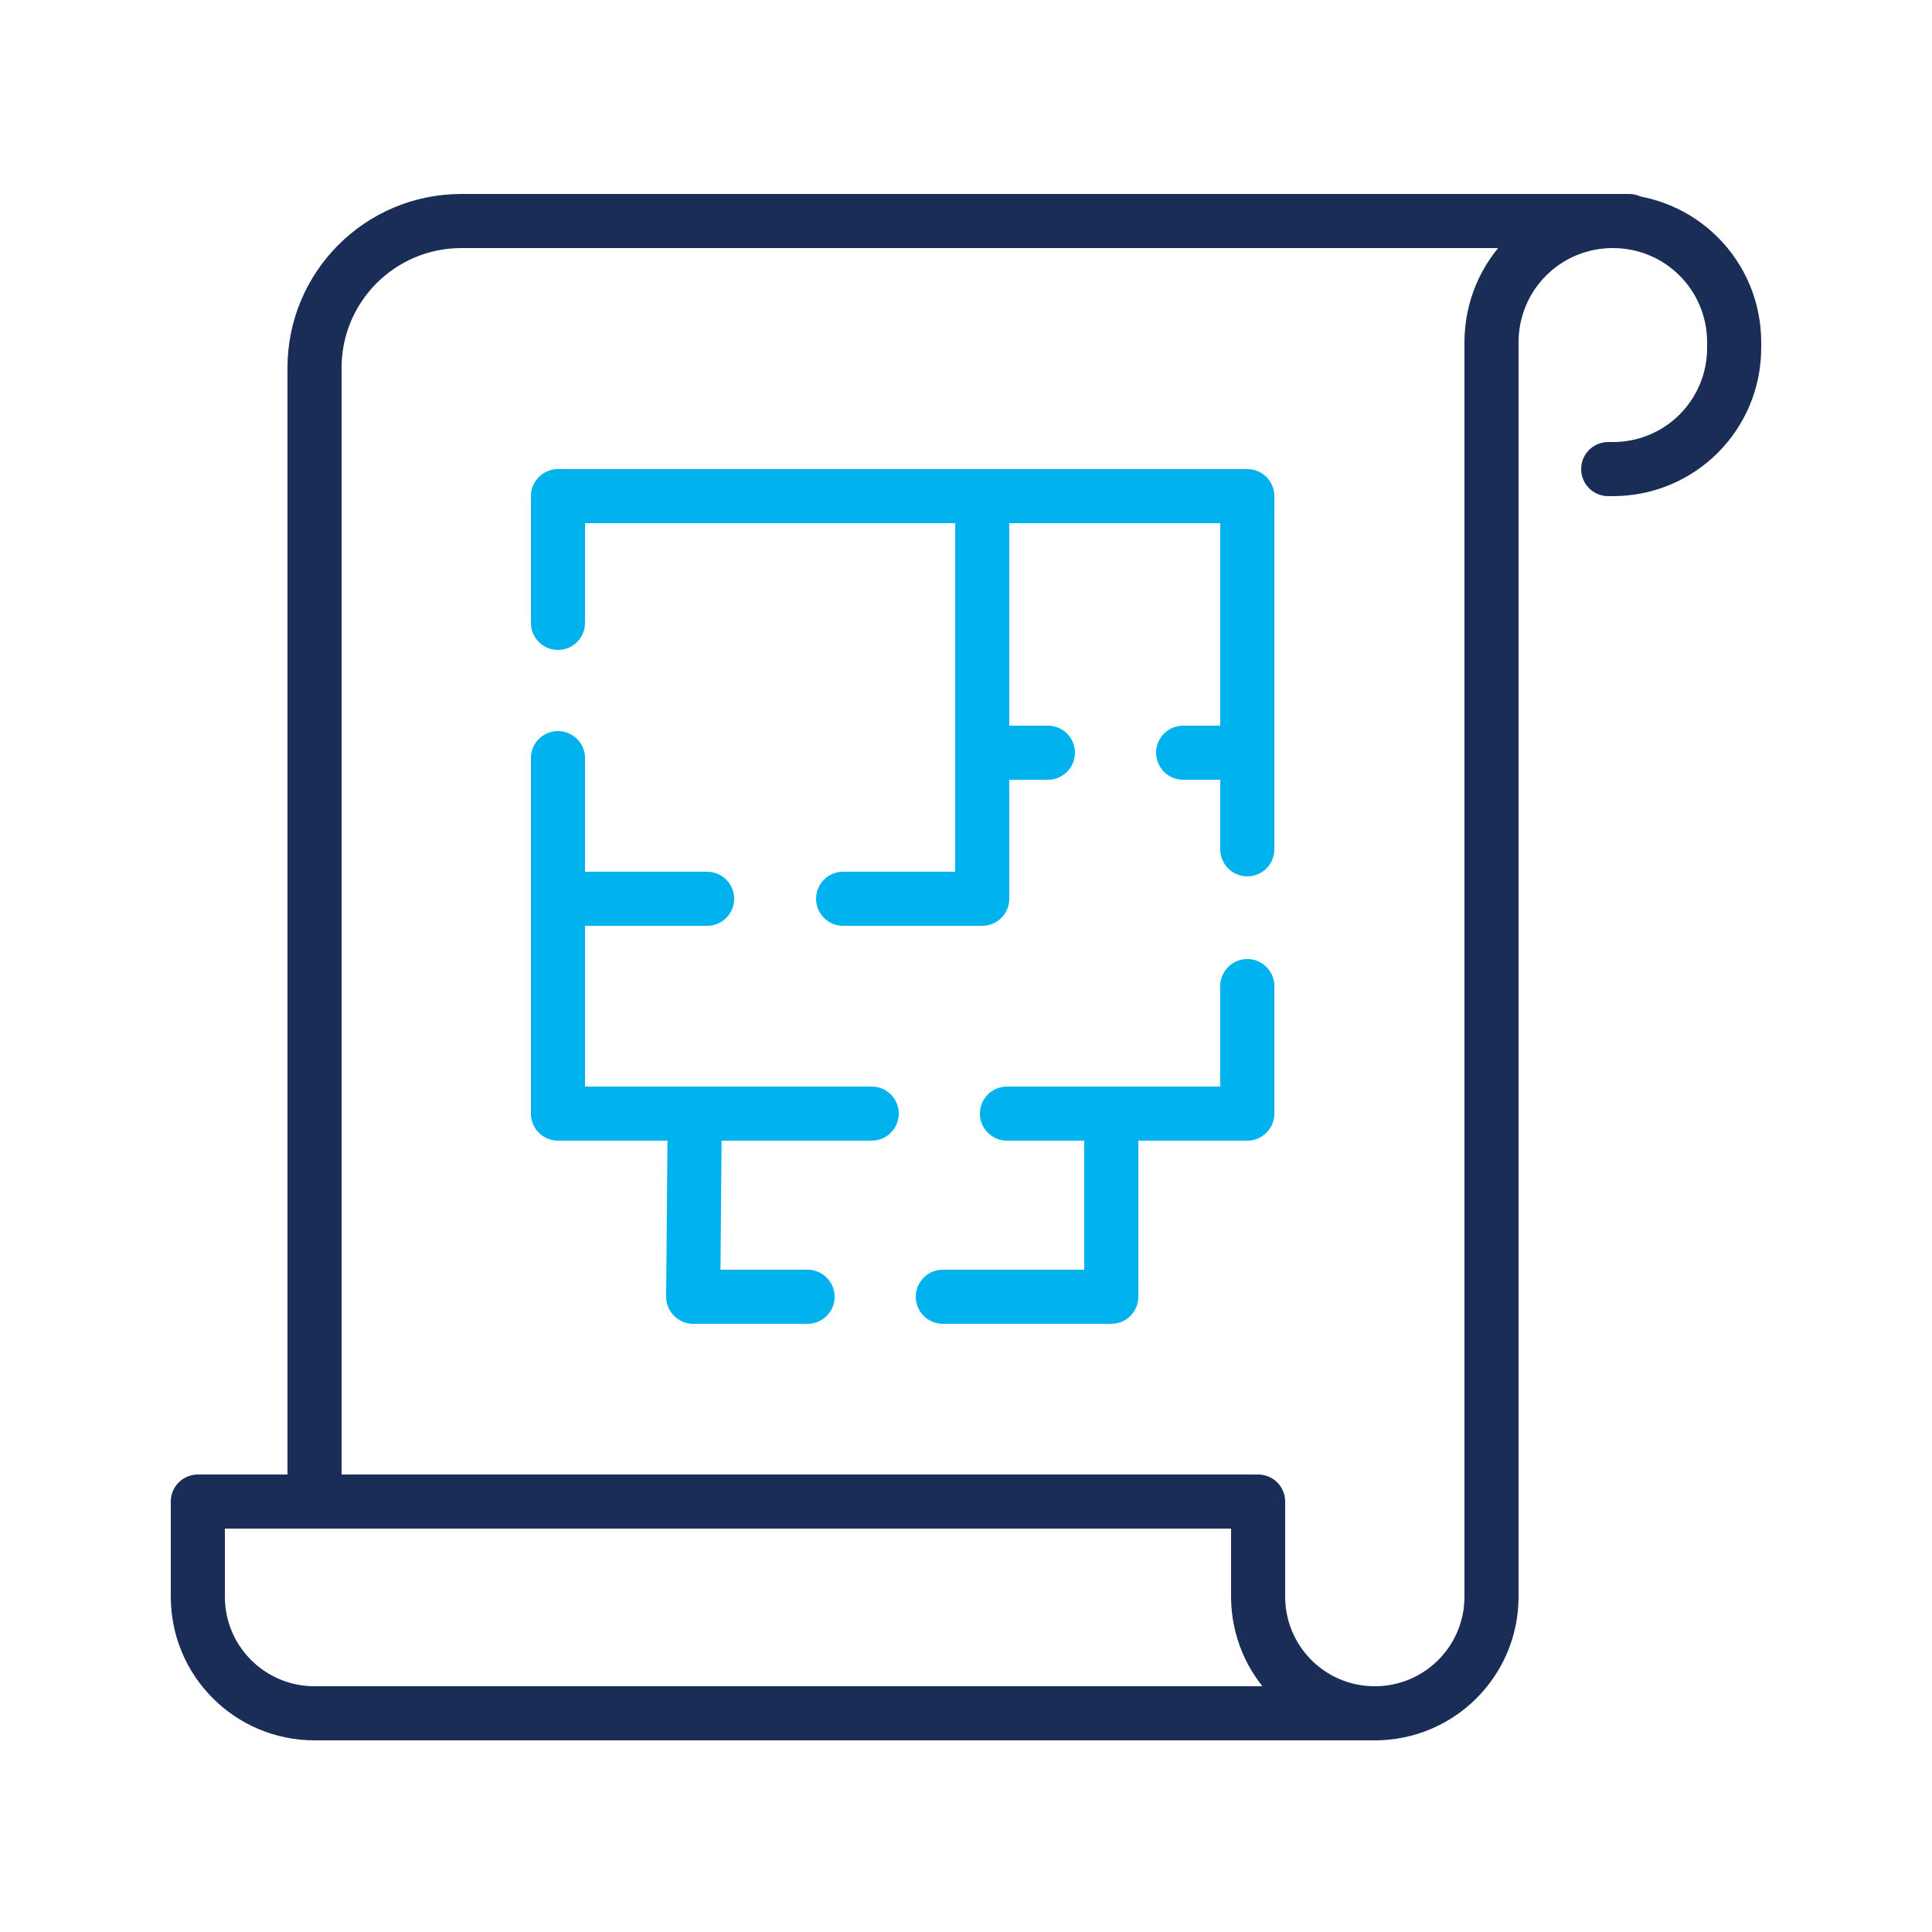
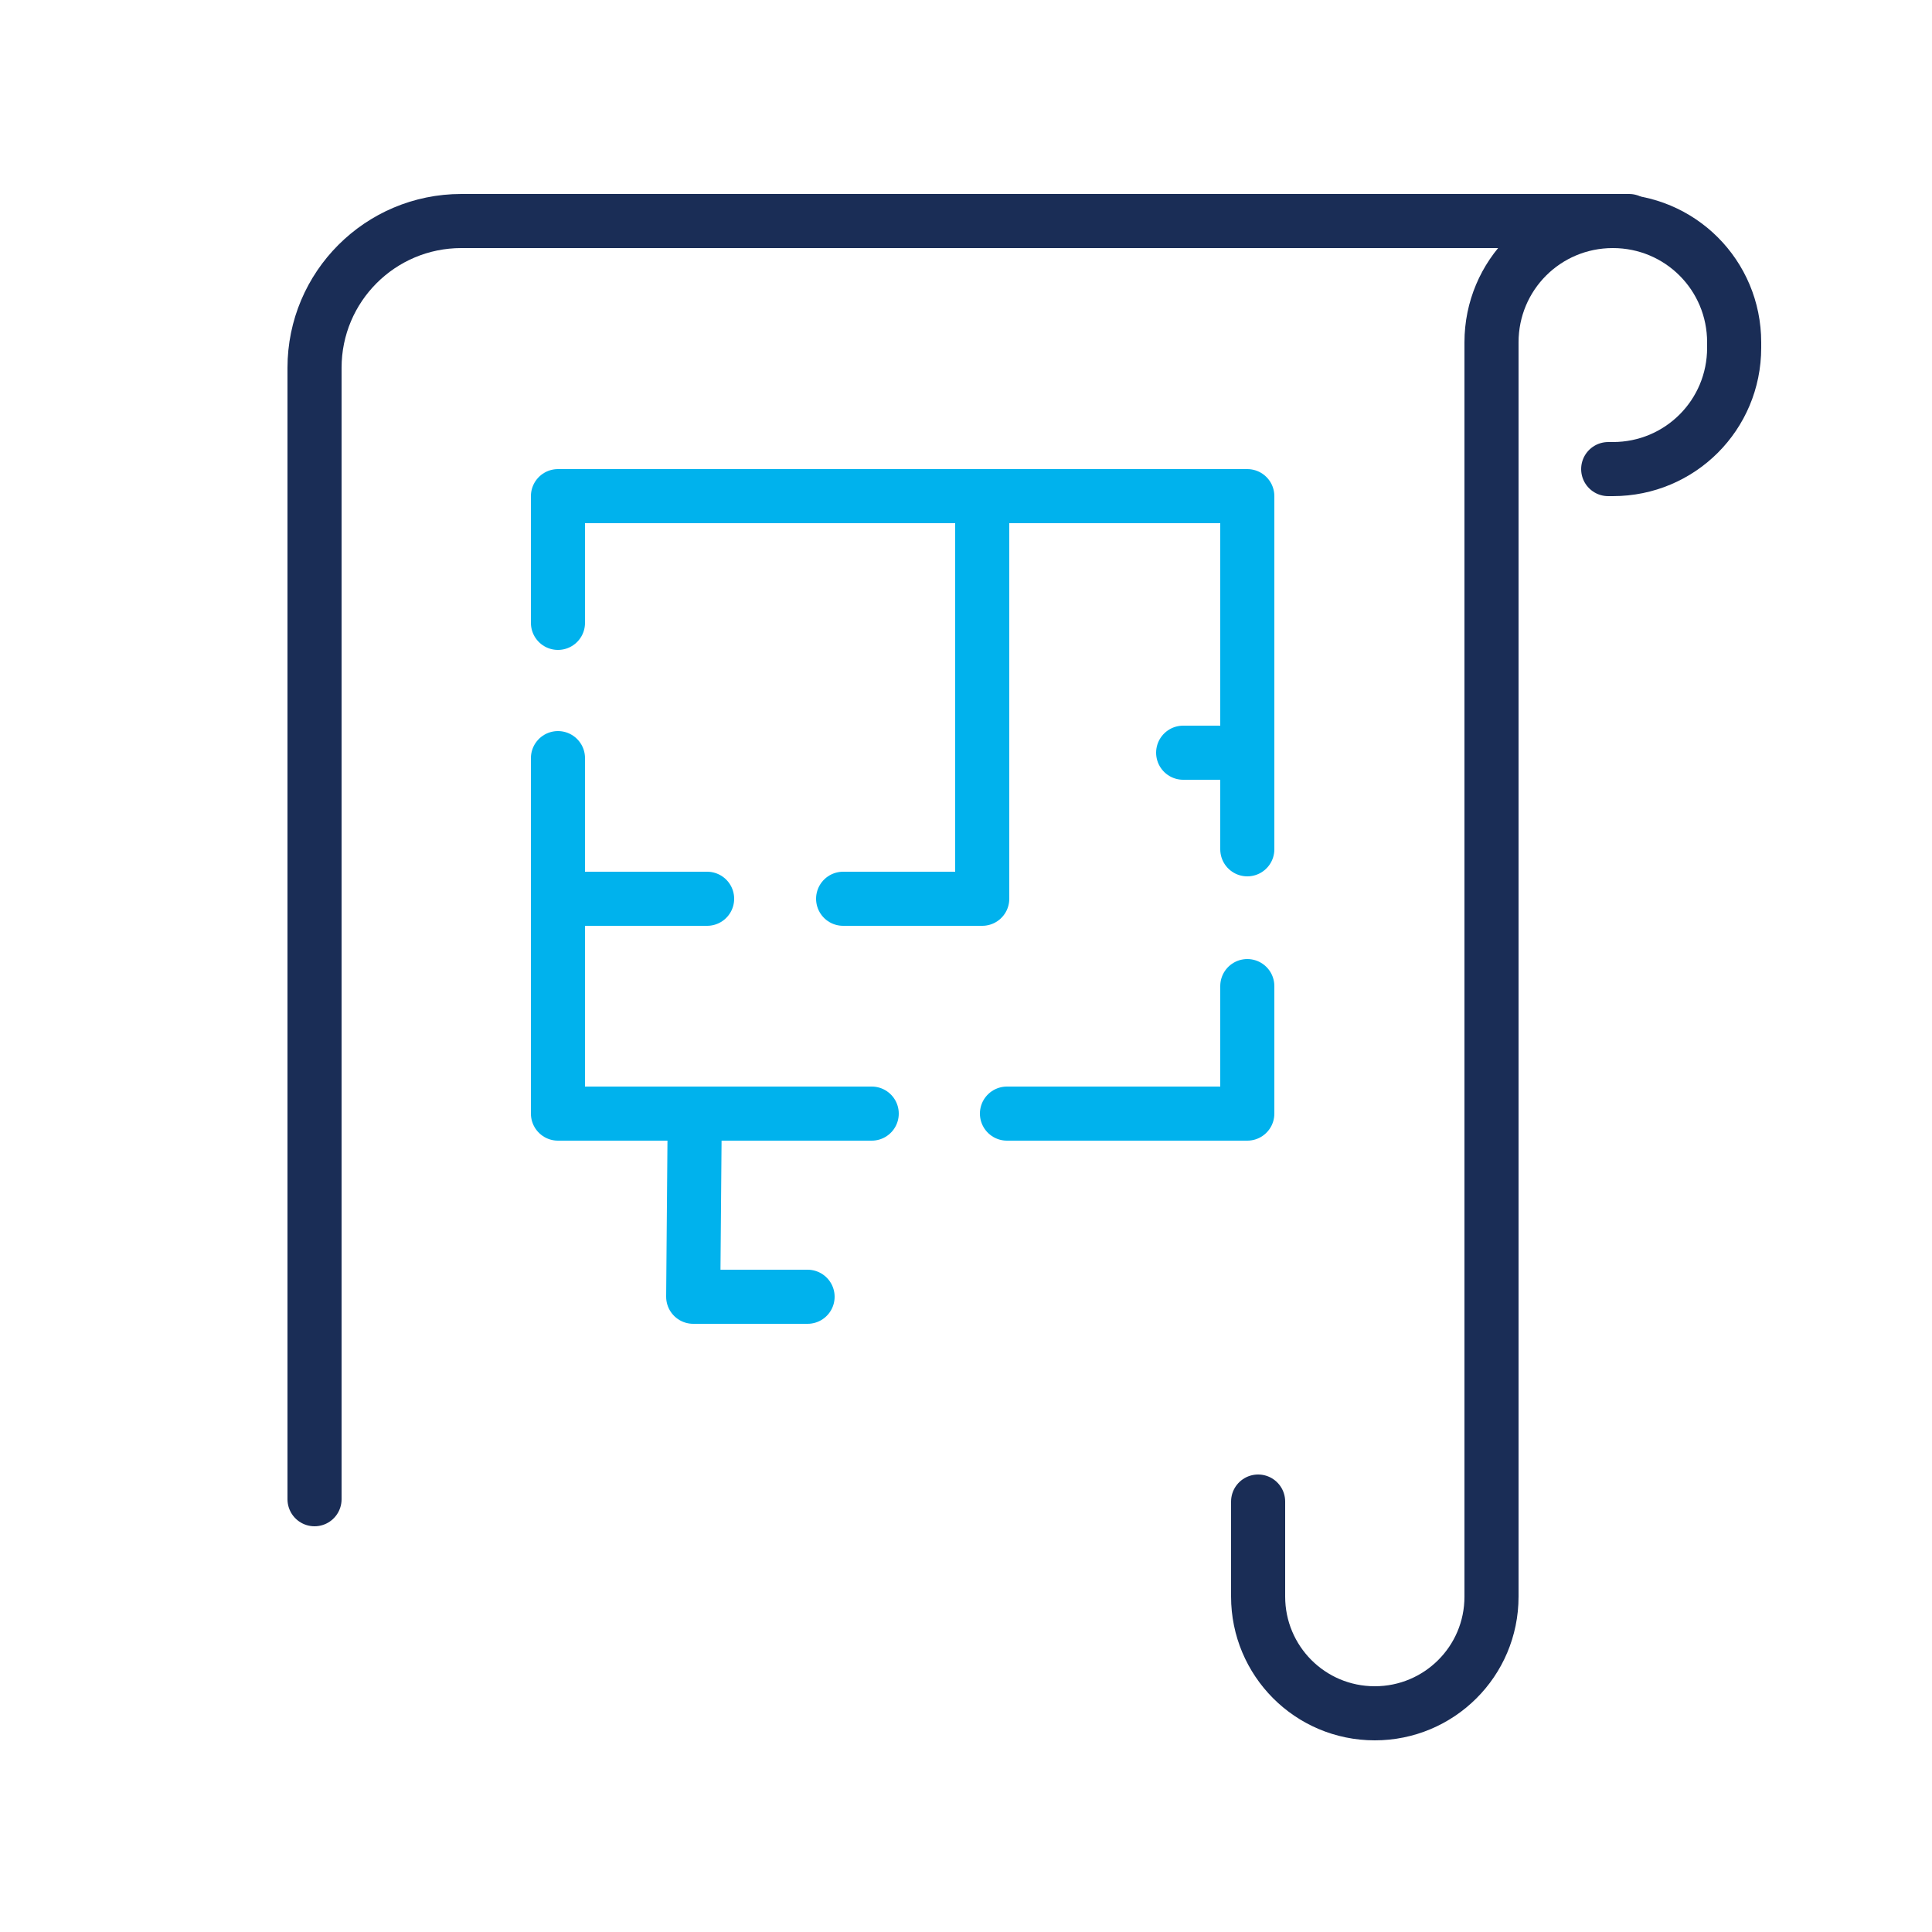
<svg xmlns="http://www.w3.org/2000/svg" version="1.0" id="Layer_1" x="0px" y="0px" viewBox="0 0 250 250" enable-background="new 0 0 250 250" xml:space="preserve">
  <g>
    <g>
      <g>
        <g>
          <path fill="none" stroke="#1A2D56" stroke-width="7" stroke-linecap="round" stroke-linejoin="round" stroke-miterlimit="10" d="      M40.7,194V47.6c0-10.5,8.5-19,19-19h151.1" />
          <path fill="none" stroke="#1A2D56" stroke-width="7" stroke-linecap="round" stroke-linejoin="round" stroke-miterlimit="10" d="      M162.8,194.3v12.3c0,8.3,6.7,15.1,15.1,15.1h0c8.3,0,15.1-6.7,15.1-15.1V44.3c0-8.7,7-15.7,15.7-15.7h0c8.7,0,15.7,7,15.7,15.7      V45c0,8.7-7,15.7-15.7,15.7h-0.6" />
-           <path fill="none" stroke="#1A2D56" stroke-width="7" stroke-linecap="round" stroke-linejoin="round" stroke-miterlimit="10" d="      M177.9,221.7H40.7c-8.3,0-15.1-6.7-15.1-15.1v-12.3H162" />
        </g>
      </g>
    </g>
    <polyline fill="none" stroke="#00B2ED" stroke-width="7" stroke-linecap="round" stroke-linejoin="round" stroke-miterlimit="10" points="   72.2,80.6 72.2,64.2 161.4,64.2 161.4,109.9  " />
    <polyline fill="none" stroke="#00B2ED" stroke-width="7" stroke-linecap="round" stroke-linejoin="round" stroke-miterlimit="10" points="   112.8,144.1 72.2,144.1 72.2,98.1  " />
    <polyline fill="none" stroke="#00B2ED" stroke-width="7" stroke-linecap="round" stroke-linejoin="round" stroke-miterlimit="10" points="   161.4,127.6 161.4,144.1 130.3,144.1  " />
    <polyline fill="none" stroke="#00B2ED" stroke-width="7" stroke-linecap="round" stroke-linejoin="round" stroke-miterlimit="10" points="   104.5,167.8 89.7,167.8 89.9,144.1  " />
-     <polyline fill="none" stroke="#00B2ED" stroke-width="7" stroke-linecap="round" stroke-linejoin="round" stroke-miterlimit="10" points="   122,167.8 143.8,167.8 143.8,144.1  " />
    <polyline fill="none" stroke="#00B2ED" stroke-width="7" stroke-linecap="round" stroke-linejoin="round" stroke-miterlimit="10" points="   109.1,116.3 127.1,116.3 127.1,64.2  " />
    <line fill="none" stroke="#00B2ED" stroke-width="7" stroke-linecap="round" stroke-linejoin="round" stroke-miterlimit="10" x1="72.2" y1="116.3" x2="91.5" y2="116.3" />
    <line fill="none" stroke="#00B2ED" stroke-width="7" stroke-linecap="round" stroke-linejoin="round" stroke-miterlimit="10" x1="161.4" y1="97.4" x2="153.1" y2="97.4" />
-     <line fill="none" stroke="#00B2ED" stroke-width="7" stroke-linecap="round" stroke-linejoin="round" stroke-miterlimit="10" x1="135.6" y1="97.4" x2="127.1" y2="97.4" />
  </g>
</svg>